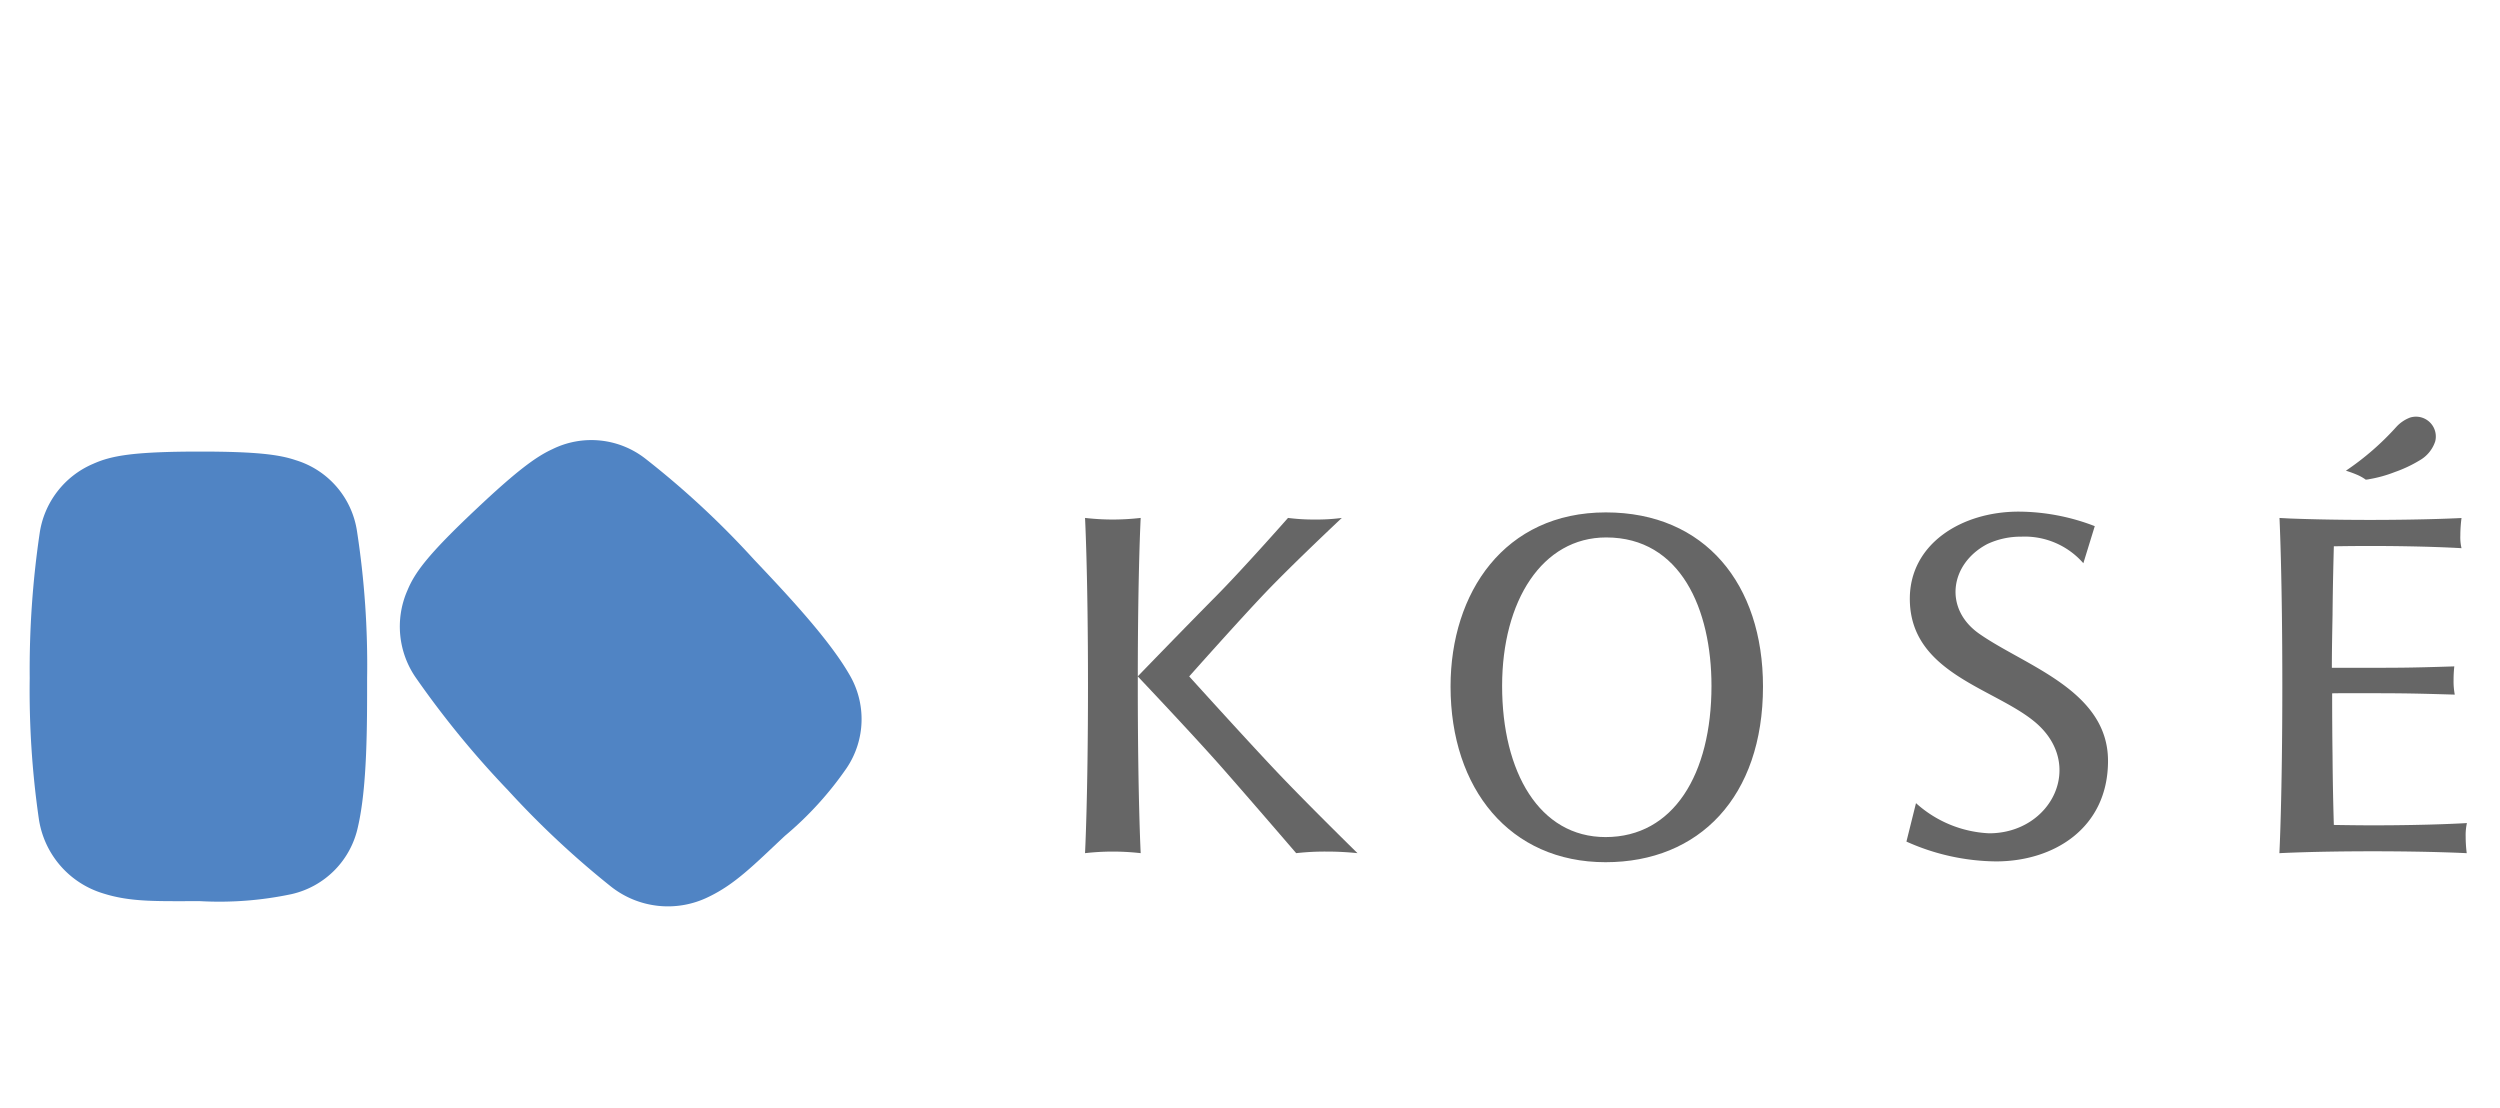
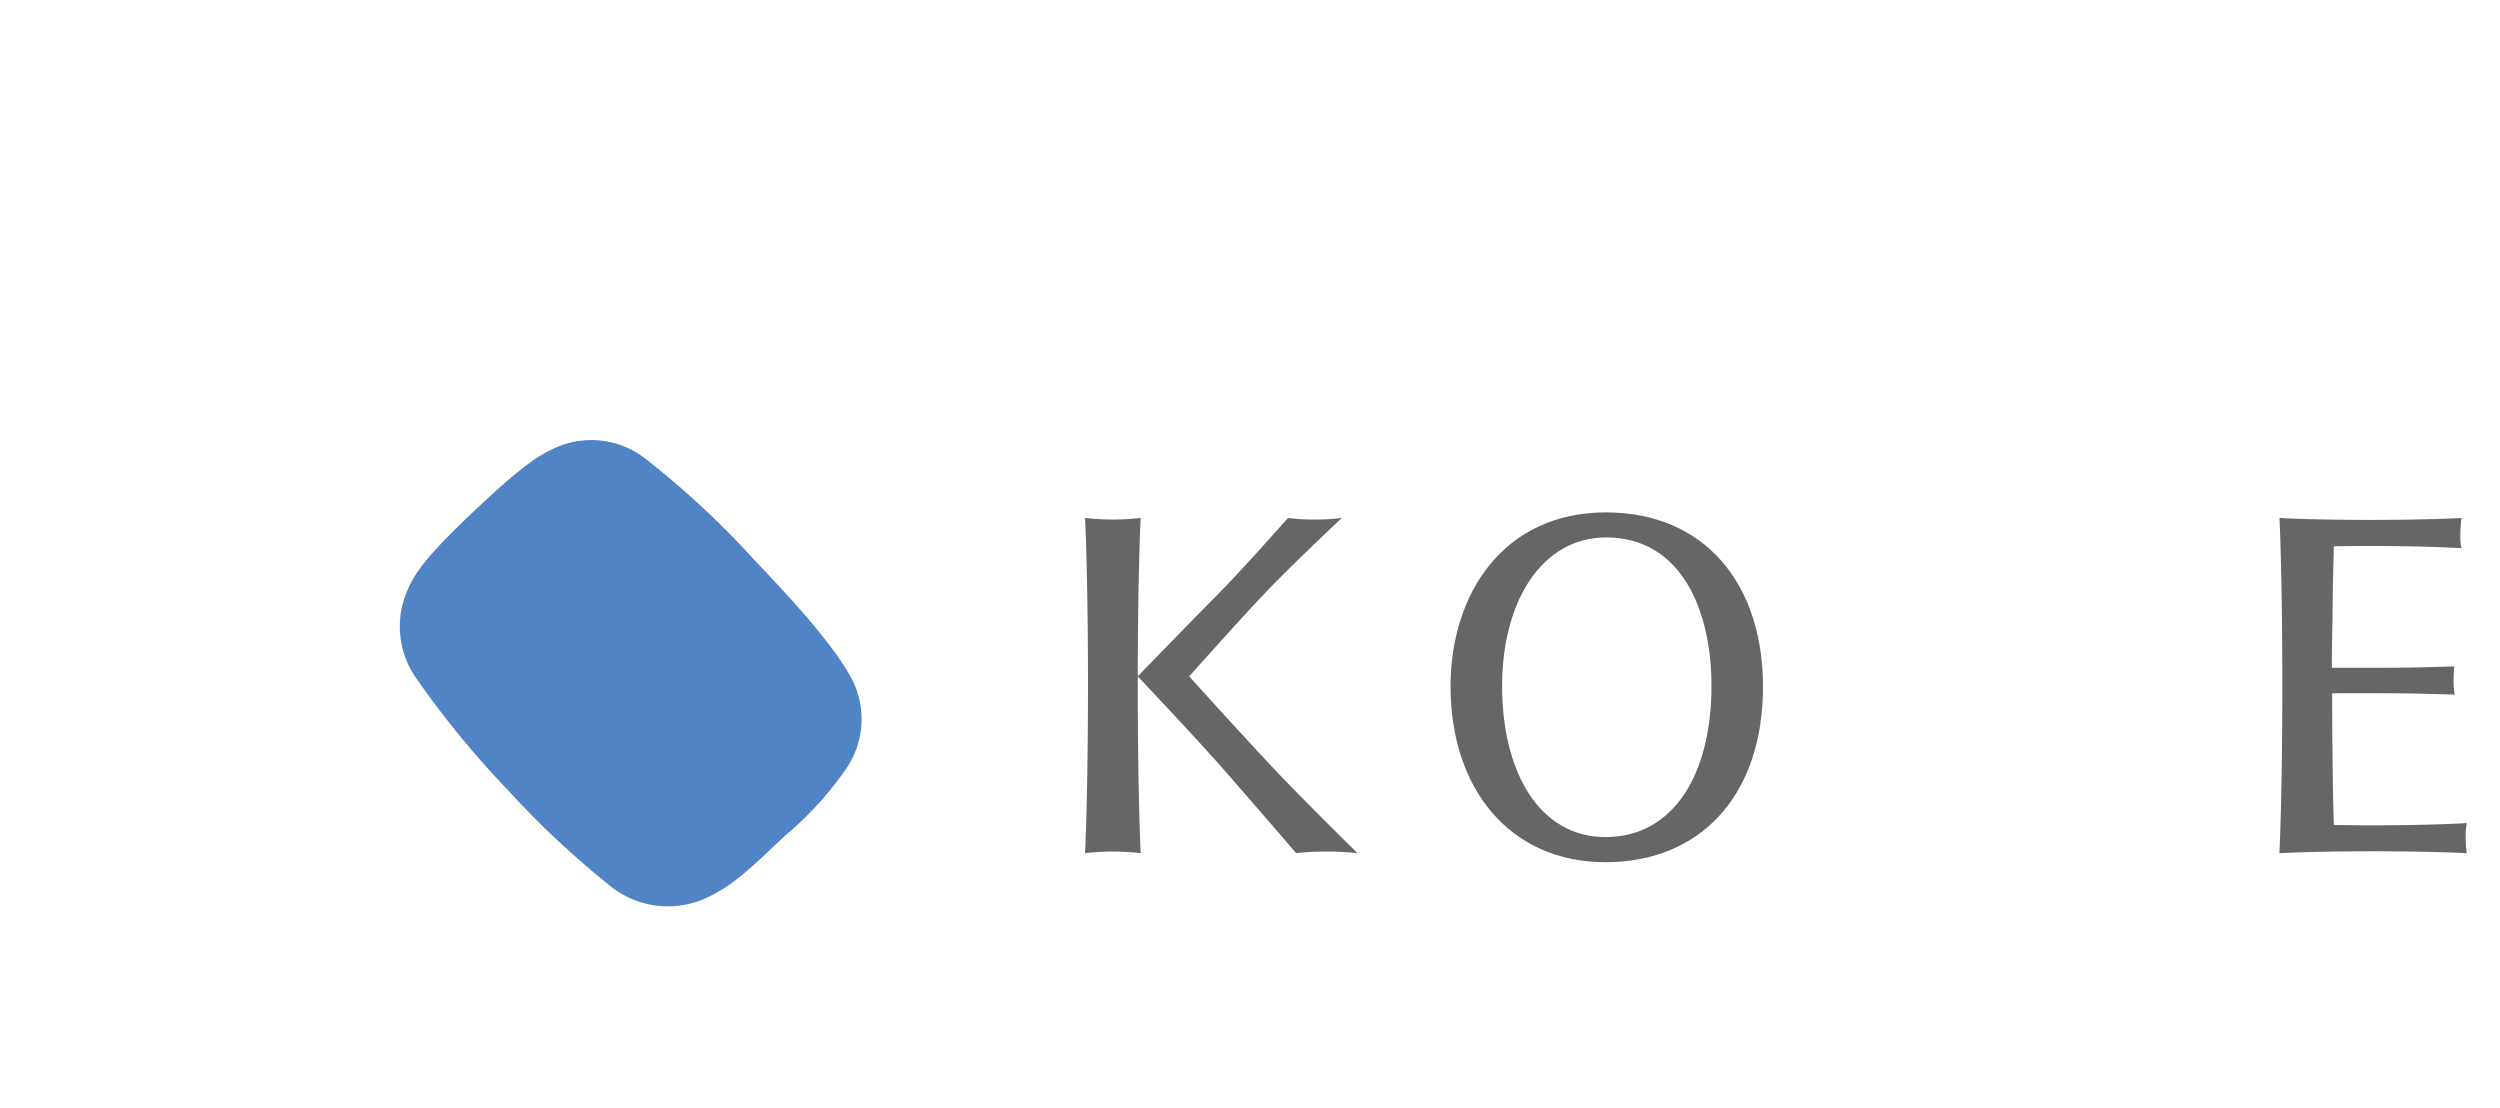
<svg xmlns="http://www.w3.org/2000/svg" width="194" height="86" viewBox="0 0 194 86">
  <g id="e36fac52-5499-4ef0-aaca-42cac597d80c" data-name="レイヤー 2">
    <g id="badc988d-ea83-47fa-9bc6-c0d6e8463804" data-name="レイヤー 1">
-       <path d="M15.515,35.042c-5.278,0-6.907.337-8.283.95a6.943,6.943,0,0,0-4.162,5.44,72.421,72.421,0,0,0-.764,11.2,69.624,69.624,0,0,0,.7,10.856,7.134,7.134,0,0,0,5,5.841c2.145.68,4.131.6,7.513.6a27.05,27.05,0,0,0,7.119-.548,6.806,6.806,0,0,0,5.134-5.2c.737-3.15.716-8.063.716-11.547A68.015,68.015,0,0,0,27.7,41.2a6.81,6.81,0,0,0-4.752-5.49C21.657,35.271,19.868,35.042,15.515,35.042Z" style="fill:#5084c4" />
      <path d="M36.989,39.47c-3.834,3.606-4.807,4.975-5.38,6.36a6.97,6.97,0,0,0,.7,6.817,72.658,72.658,0,0,0,7.119,8.683,69.857,69.857,0,0,0,7.935,7.428,7.126,7.126,0,0,0,7.645.829c2.019-.975,3.42-2.392,5.884-4.711A26.346,26.346,0,0,0,65.7,59.6a6.794,6.794,0,0,0,.185-7.3c-1.62-2.8-5-6.37-7.393-8.9a68.106,68.106,0,0,0-8.4-7.8,6.819,6.819,0,0,0-7.226-.744C41.628,35.425,40.163,36.477,36.989,39.47Z" style="fill:#5084c4" />
-       <path d="M153.61,49.194c-2.817-1.954-2.293-5.458.609-6.978a6.1,6.1,0,0,1,2.633-.571,6.037,6.037,0,0,1,4.816,2.062l.886-2.878a16.552,16.552,0,0,0-5.906-1.127c-4.434,0-8.446,2.505-8.446,6.761,0,5.758,6.5,6.909,9.683,9.542,3.981,3.3,1.317,8.659-3.53,8.659a9.077,9.077,0,0,1-5.674-2.34l-.742,2.983a17.3,17.3,0,0,0,6.951,1.538c4.49,0,8.692-2.583,8.692-7.8C163.582,53.58,157.18,51.683,153.61,49.194Z" style="fill:#666" />
      <path d="M124.614,39.762c-7.869,0-12.051,6.227-12.051,13.508,0,7.949,4.607,13.637,12.028,13.637,7.265,0,12.217-5.072,12.217-13.637C136.808,45.352,132.324,39.762,124.614,39.762Zm-.023,25.195c-5.142,0-8.027-5.051-8.027-11.728,0-6.6,3.109-11.524,8.075-11.524,5.782,0,8.172,5.578,8.172,11.524C132.811,60.074,129.869,64.957,124.591,64.957Z" style="fill:#666" />
      <path d="M98.876,59.674c-2.324-2.462-6.594-7.184-6.594-7.184s3.757-4.231,5.867-6.451,5.977-5.848,5.977-5.848h0a14.986,14.986,0,0,1-2.084.125,15.912,15.912,0,0,1-2.092-.125s-3.5,3.971-5.64,6.129-5.992,6.132-6.017,6.165c.006-8.214.224-12.294.224-12.294a19.346,19.346,0,0,1-2.167.125,18.934,18.934,0,0,1-2.151-.125s.229,4.314.229,13.006c0,8.667-.229,12.986-.229,13.008a19.376,19.376,0,0,1,2.151-.123,19.656,19.656,0,0,1,2.167.123c0-.022-.224-4.341-.224-13.008V52.49c.025.029,4.046,4.272,6.356,6.875,2.206,2.5,5.935,6.84,5.935,6.84a19.934,19.934,0,0,1,2.324-.123,23.518,23.518,0,0,1,2.433.123S101.19,62.137,98.876,59.674Z" style="fill:#666" />
      <path d="M191.432,63.87s-2.716.176-7.314.176c-1.1,0-2.129-.018-3.012-.03-.037-1.239-.085-3.069-.1-5.349-.02-1.4-.031-3.065-.031-4.864.348-.01.741-.01,1.172-.01,4.193,0,4.609,0,8.344.109a5.409,5.409,0,0,1-.094-1.09,9.706,9.706,0,0,1,.057-1.1c-3.726.117-4.139.109-8.321.109l-1.181,0c0-1.506.034-2.912.054-4.128.02-2.259.068-4.057.1-5.3.826-.014,1.783-.025,2.791-.025,4.468,0,7.116.172,7.116.172a3.774,3.774,0,0,1-.091-1,10.753,10.753,0,0,1,.091-1.342s-2.648.147-7.116.147c-2.95,0-5.091-.067-6.178-.108l-.838-.044v0h0l.009.017c.011.3.218,4.592.218,12.984,0,8.7-.227,13.013-.227,13.013s2.628-.147,7.237-.147c4.587,0,7.3.147,7.3.147a10.361,10.361,0,0,1-.082-1.291A4.4,4.4,0,0,1,191.432,63.87Z" style="fill:#666" />
-       <path d="M183.586,37.223a3.507,3.507,0,0,0-.7-.39c-.413-.177-.843-.307-.843-.307a21.1,21.1,0,0,0,3.913-3.4,2.774,2.774,0,0,1,1.061-.721,1.54,1.54,0,0,1,1.957,1.842,2.643,2.643,0,0,1-1.206,1.474,10.22,10.22,0,0,1-1.94.913,9.911,9.911,0,0,1-1.965.547C183.81,37.2,183.586,37.223,183.586,37.223Z" style="fill:#666" />
      <rect width="194" height="86" style="fill:none" />
    </g>
  </g>
</svg>